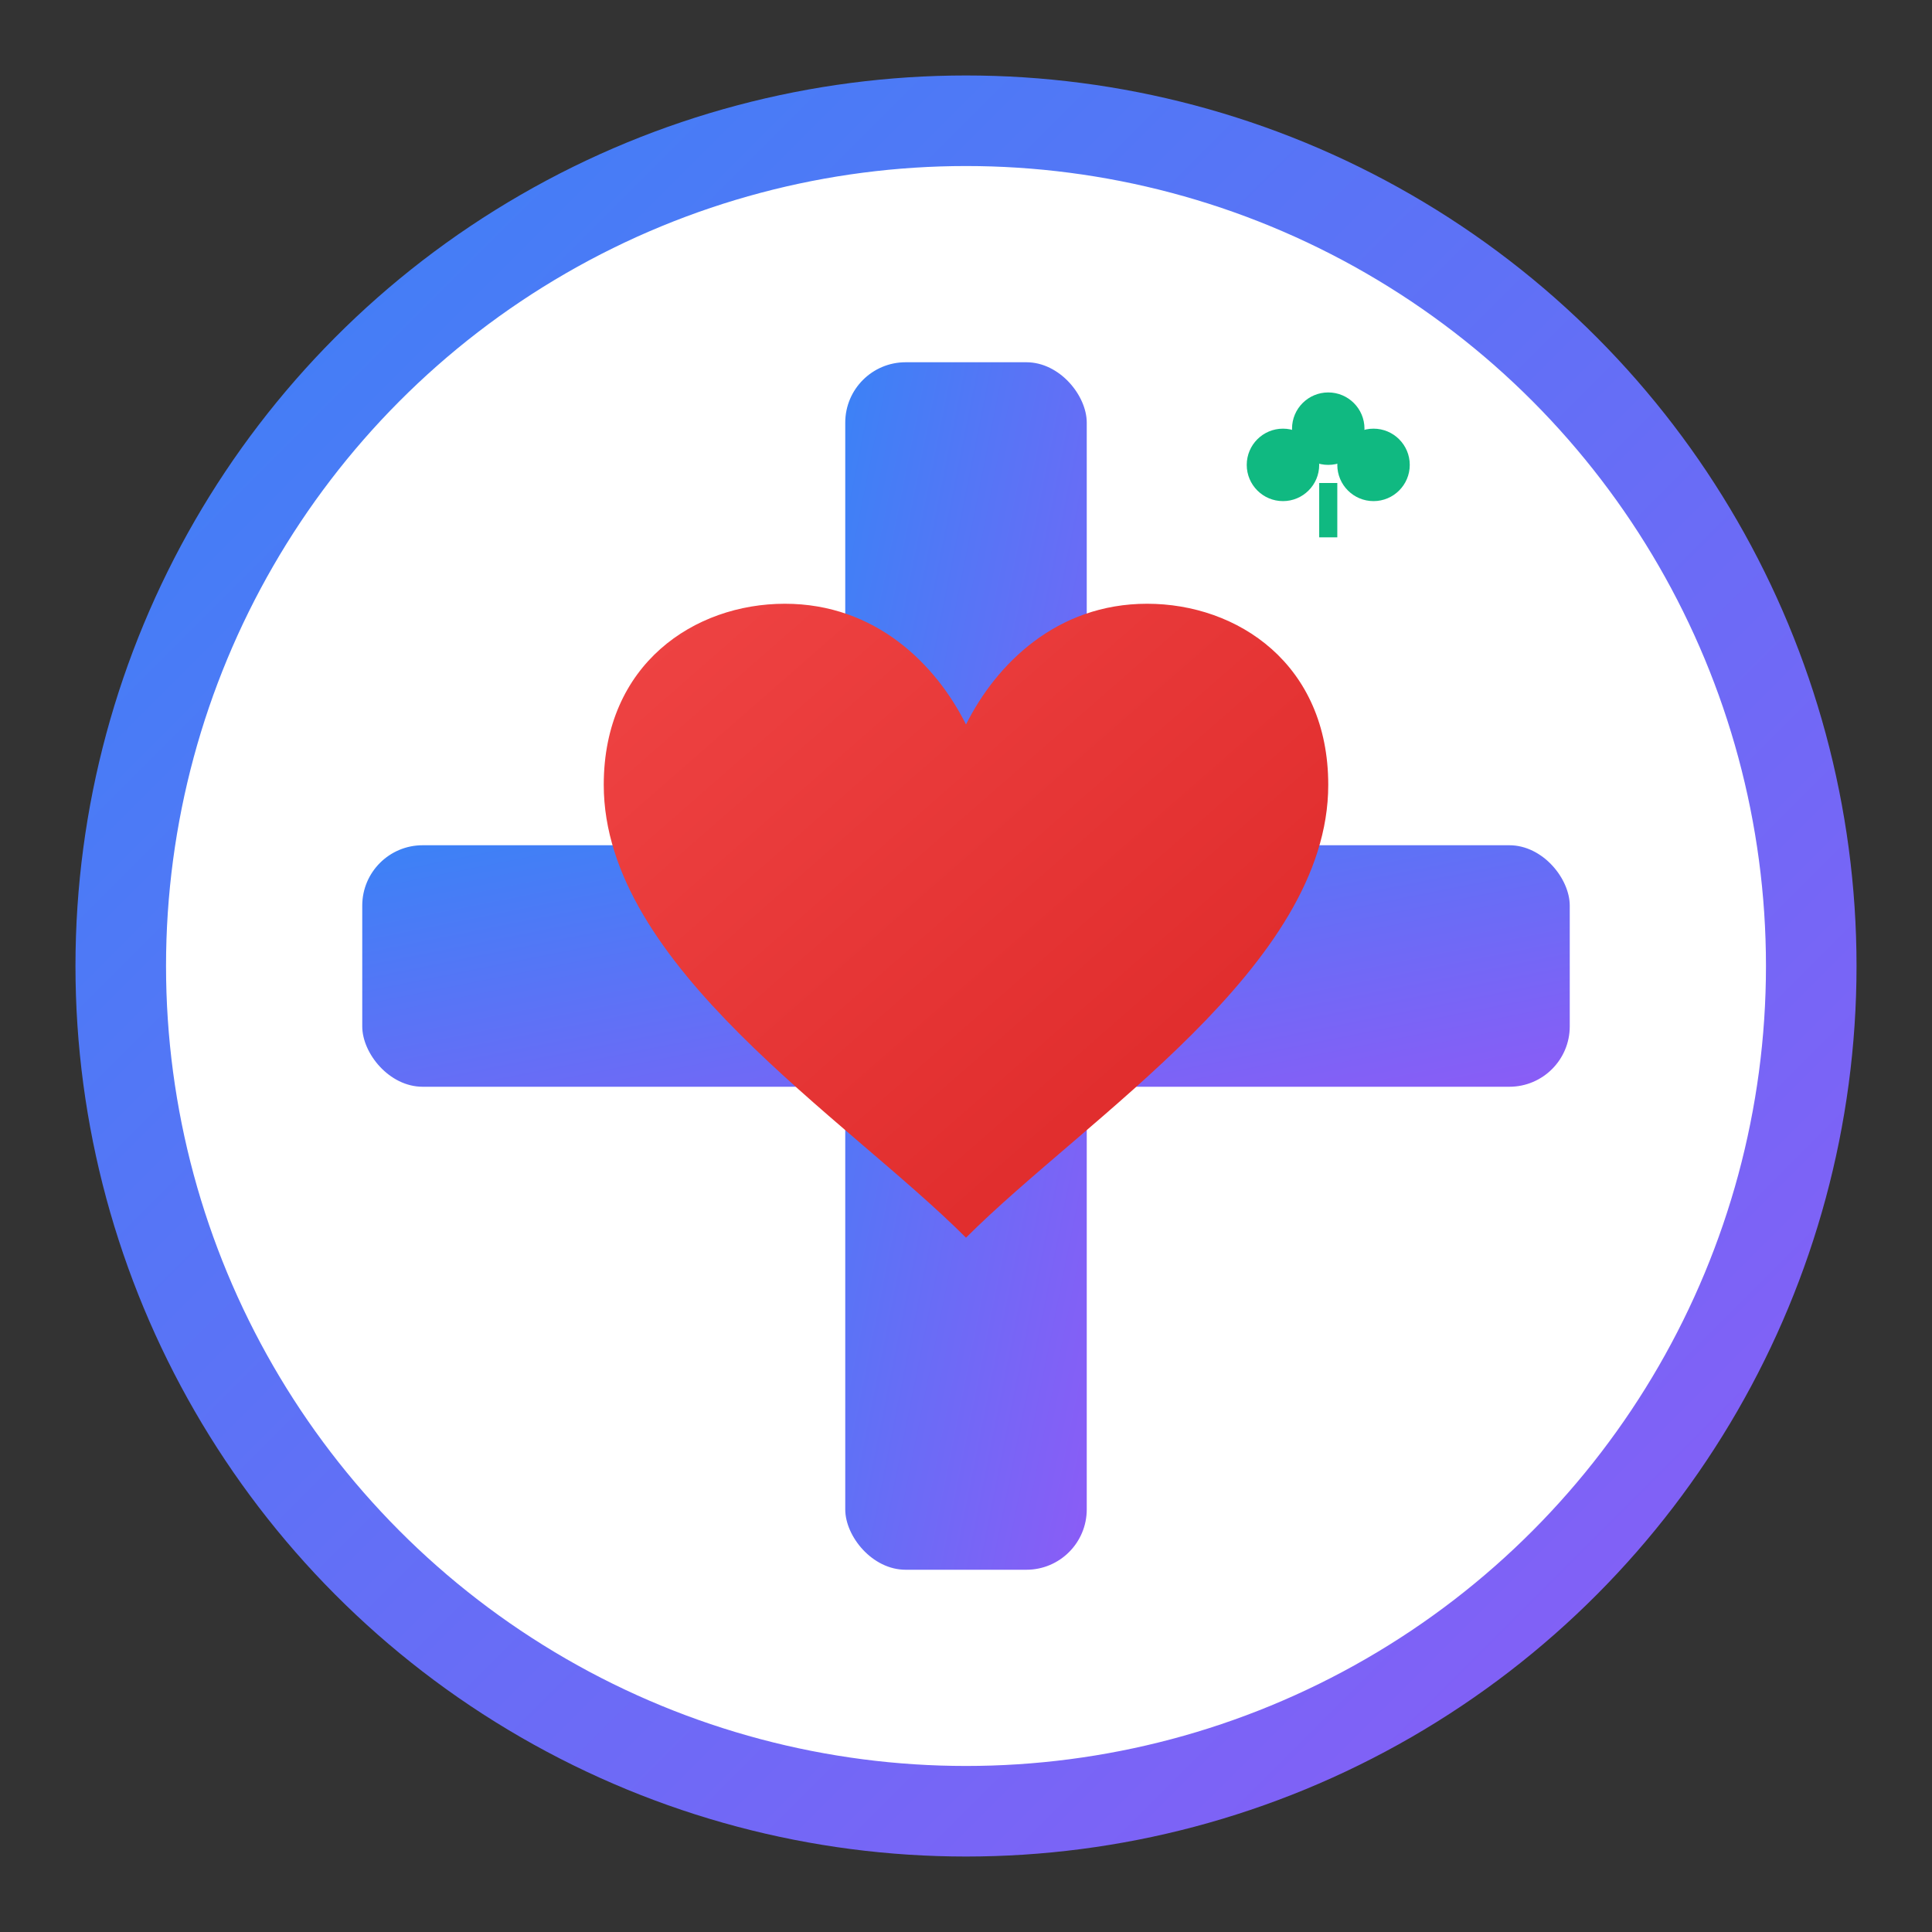
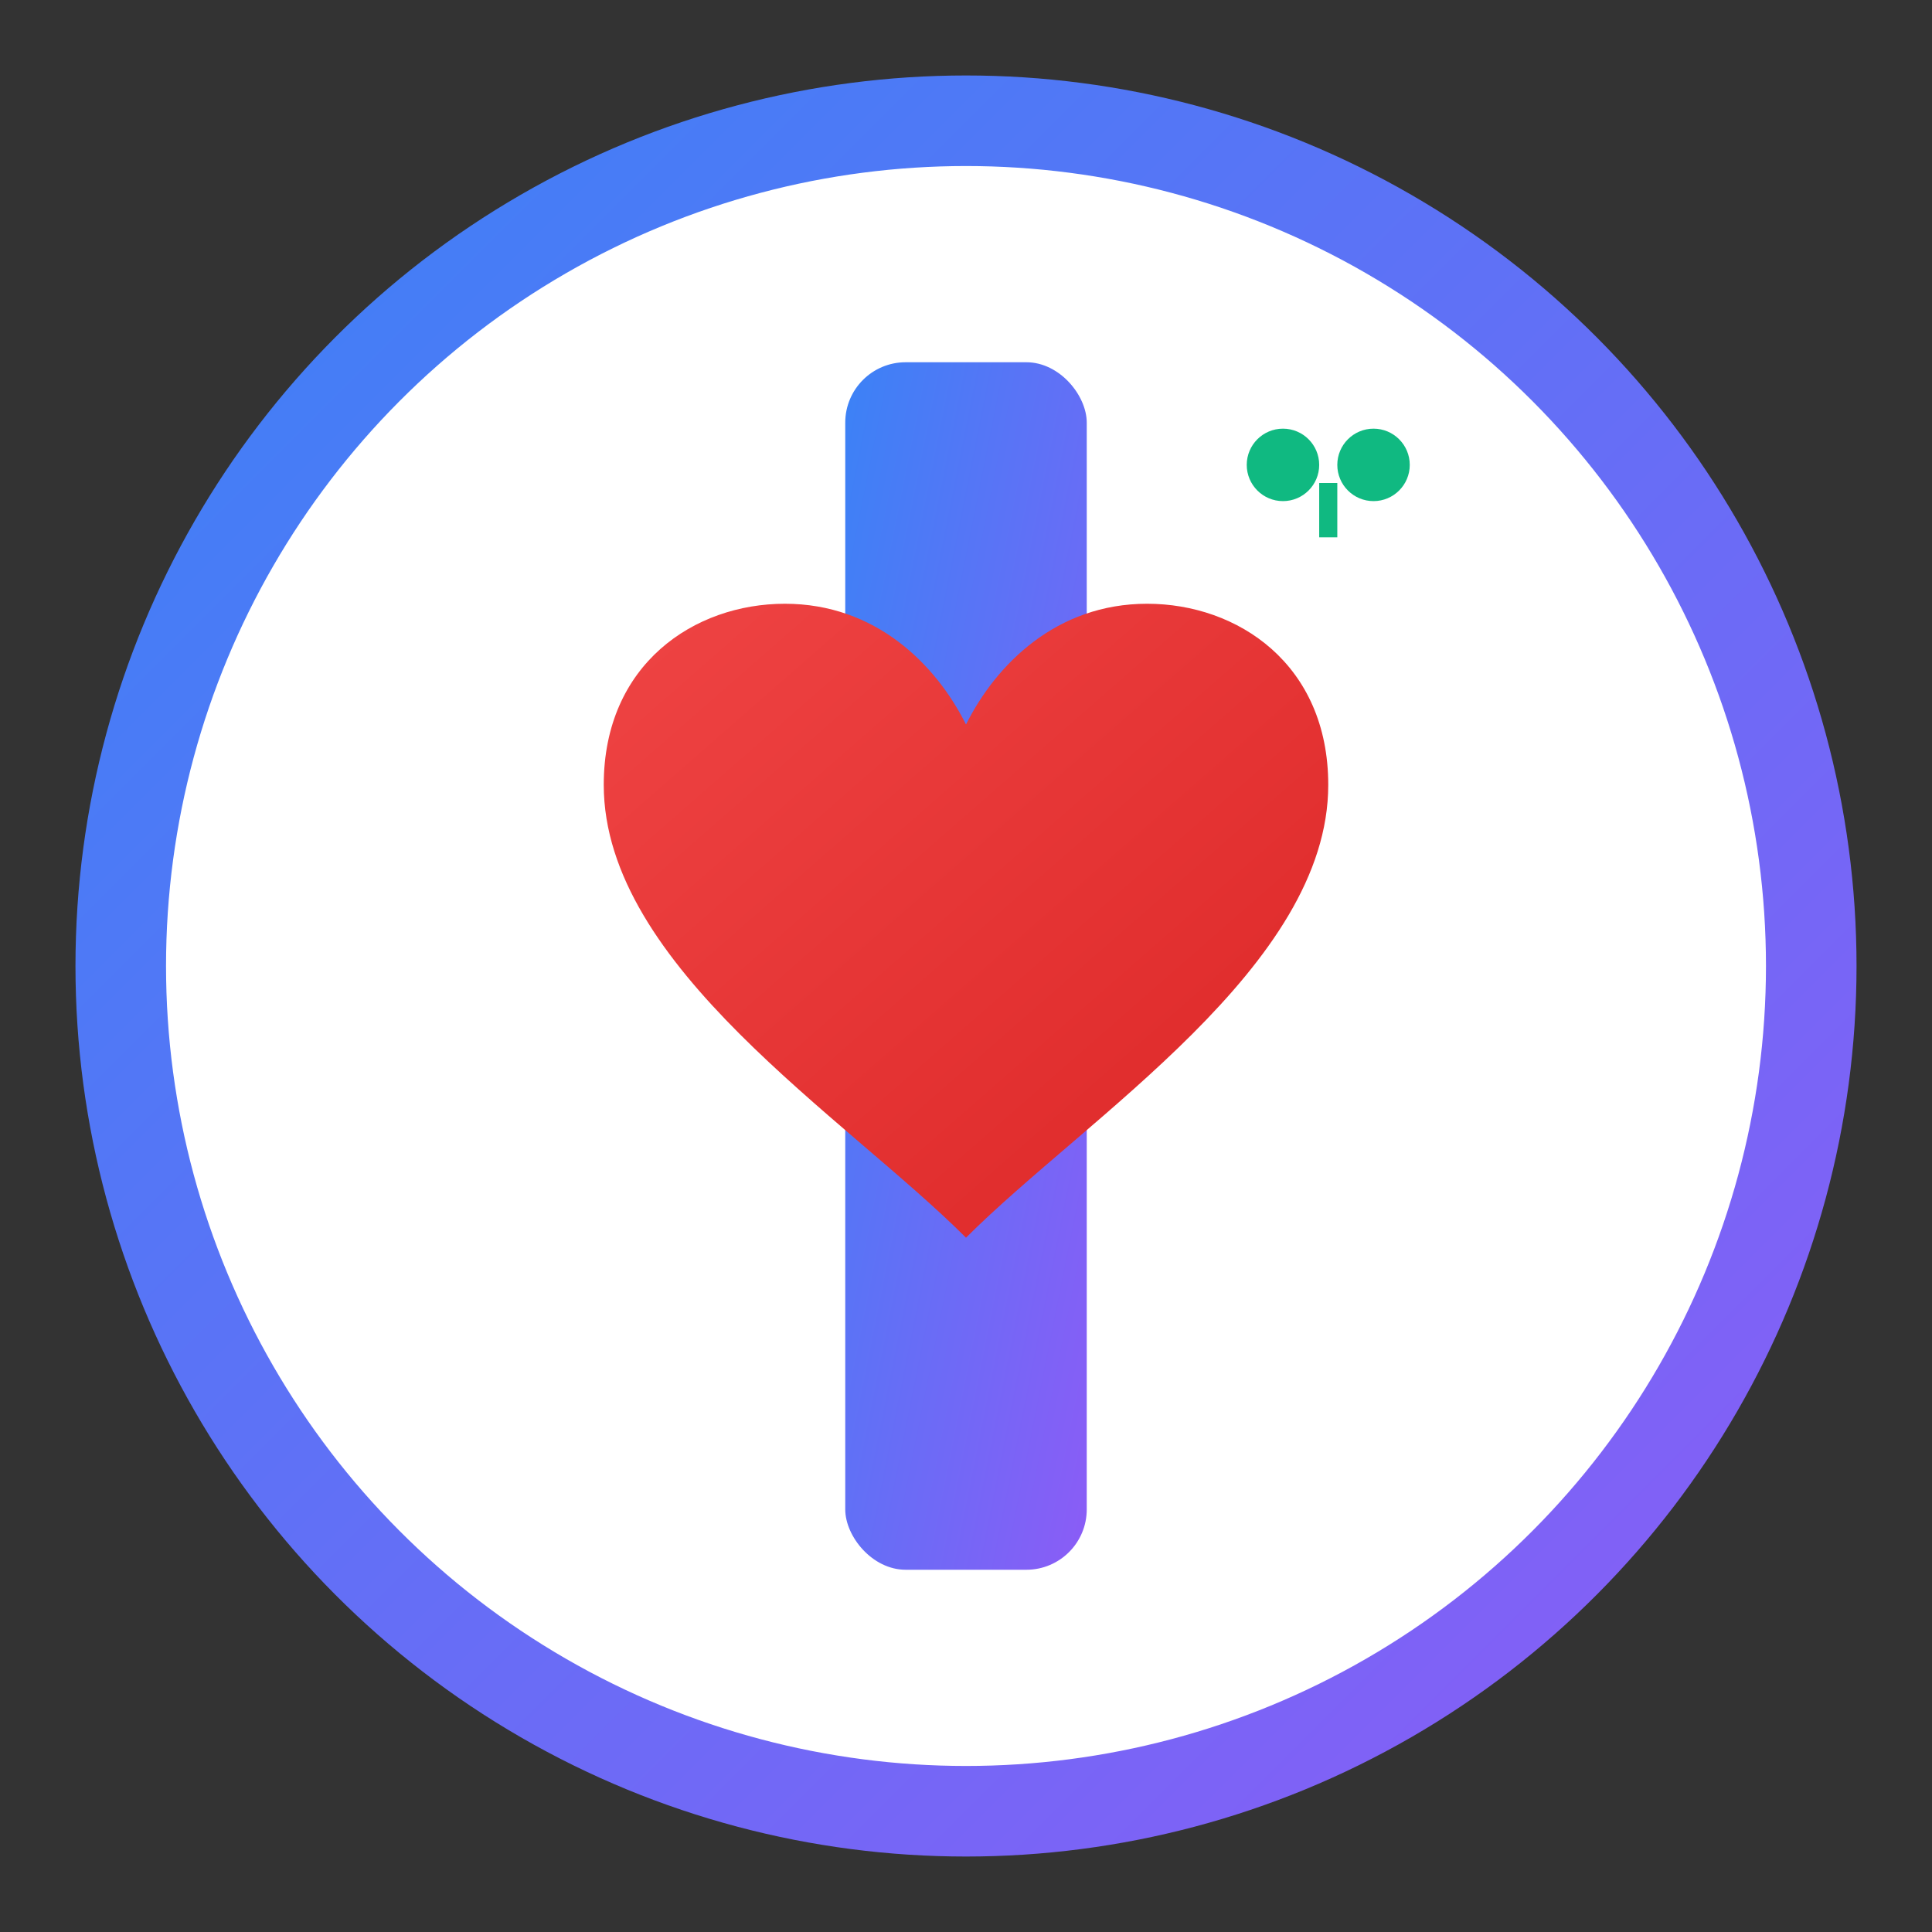
<svg xmlns="http://www.w3.org/2000/svg" width="32" height="32" viewBox="0 0 32 32" fill="none">
  <rect x="0" y="0" width="32" height="32" fill="#333333" stroke="none" />
  <defs>
    <linearGradient id="crossGradient" x1="0%" y1="0%" x2="100%" y2="100%">
      <stop offset="0%" style="stop-color:#3b82f6;stop-opacity:1" />
      <stop offset="100%" style="stop-color:#8b5cf6;stop-opacity:1" />
    </linearGradient>
    <linearGradient id="heartGradient" x1="0%" y1="0%" x2="100%" y2="100%">
      <stop offset="0%" style="stop-color:#ef4444;stop-opacity:1" />
      <stop offset="100%" style="stop-color:#dc2626;stop-opacity:1" />
    </linearGradient>
  </defs>
  <circle cx="16" cy="16" r="14" stroke="url(#crossGradient)" stroke-width="1.5" fill="white" />
  <rect x="14" y="6" width="4" height="20" fill="url(#crossGradient)" rx="1" />
-   <rect x="6" y="14" width="20" height="4" fill="url(#crossGradient)" rx="1" />
  <path d="M16 20.5 C14 18.5 10 16 10 13 C10 11 11.5 10 13 10 C14.5 10 15.5 11 16 12 C16.5 11 17.5 10 19 10 C20.5 10 22 11 22 13 C22 16 18 18.5 16 20.5 Z" fill="url(#heartGradient)" />
  <g transform="translate(22, 8) scale(0.3)">
-     <circle cx="0" cy="-3" r="2" fill="#10b981" />
    <circle cx="-2.5" cy="-1" r="2" fill="#10b981" />
    <circle cx="2.5" cy="-1" r="2" fill="#10b981" />
    <rect x="-0.5" y="0" width="1" height="3" fill="#10b981" />
  </g>
</svg>